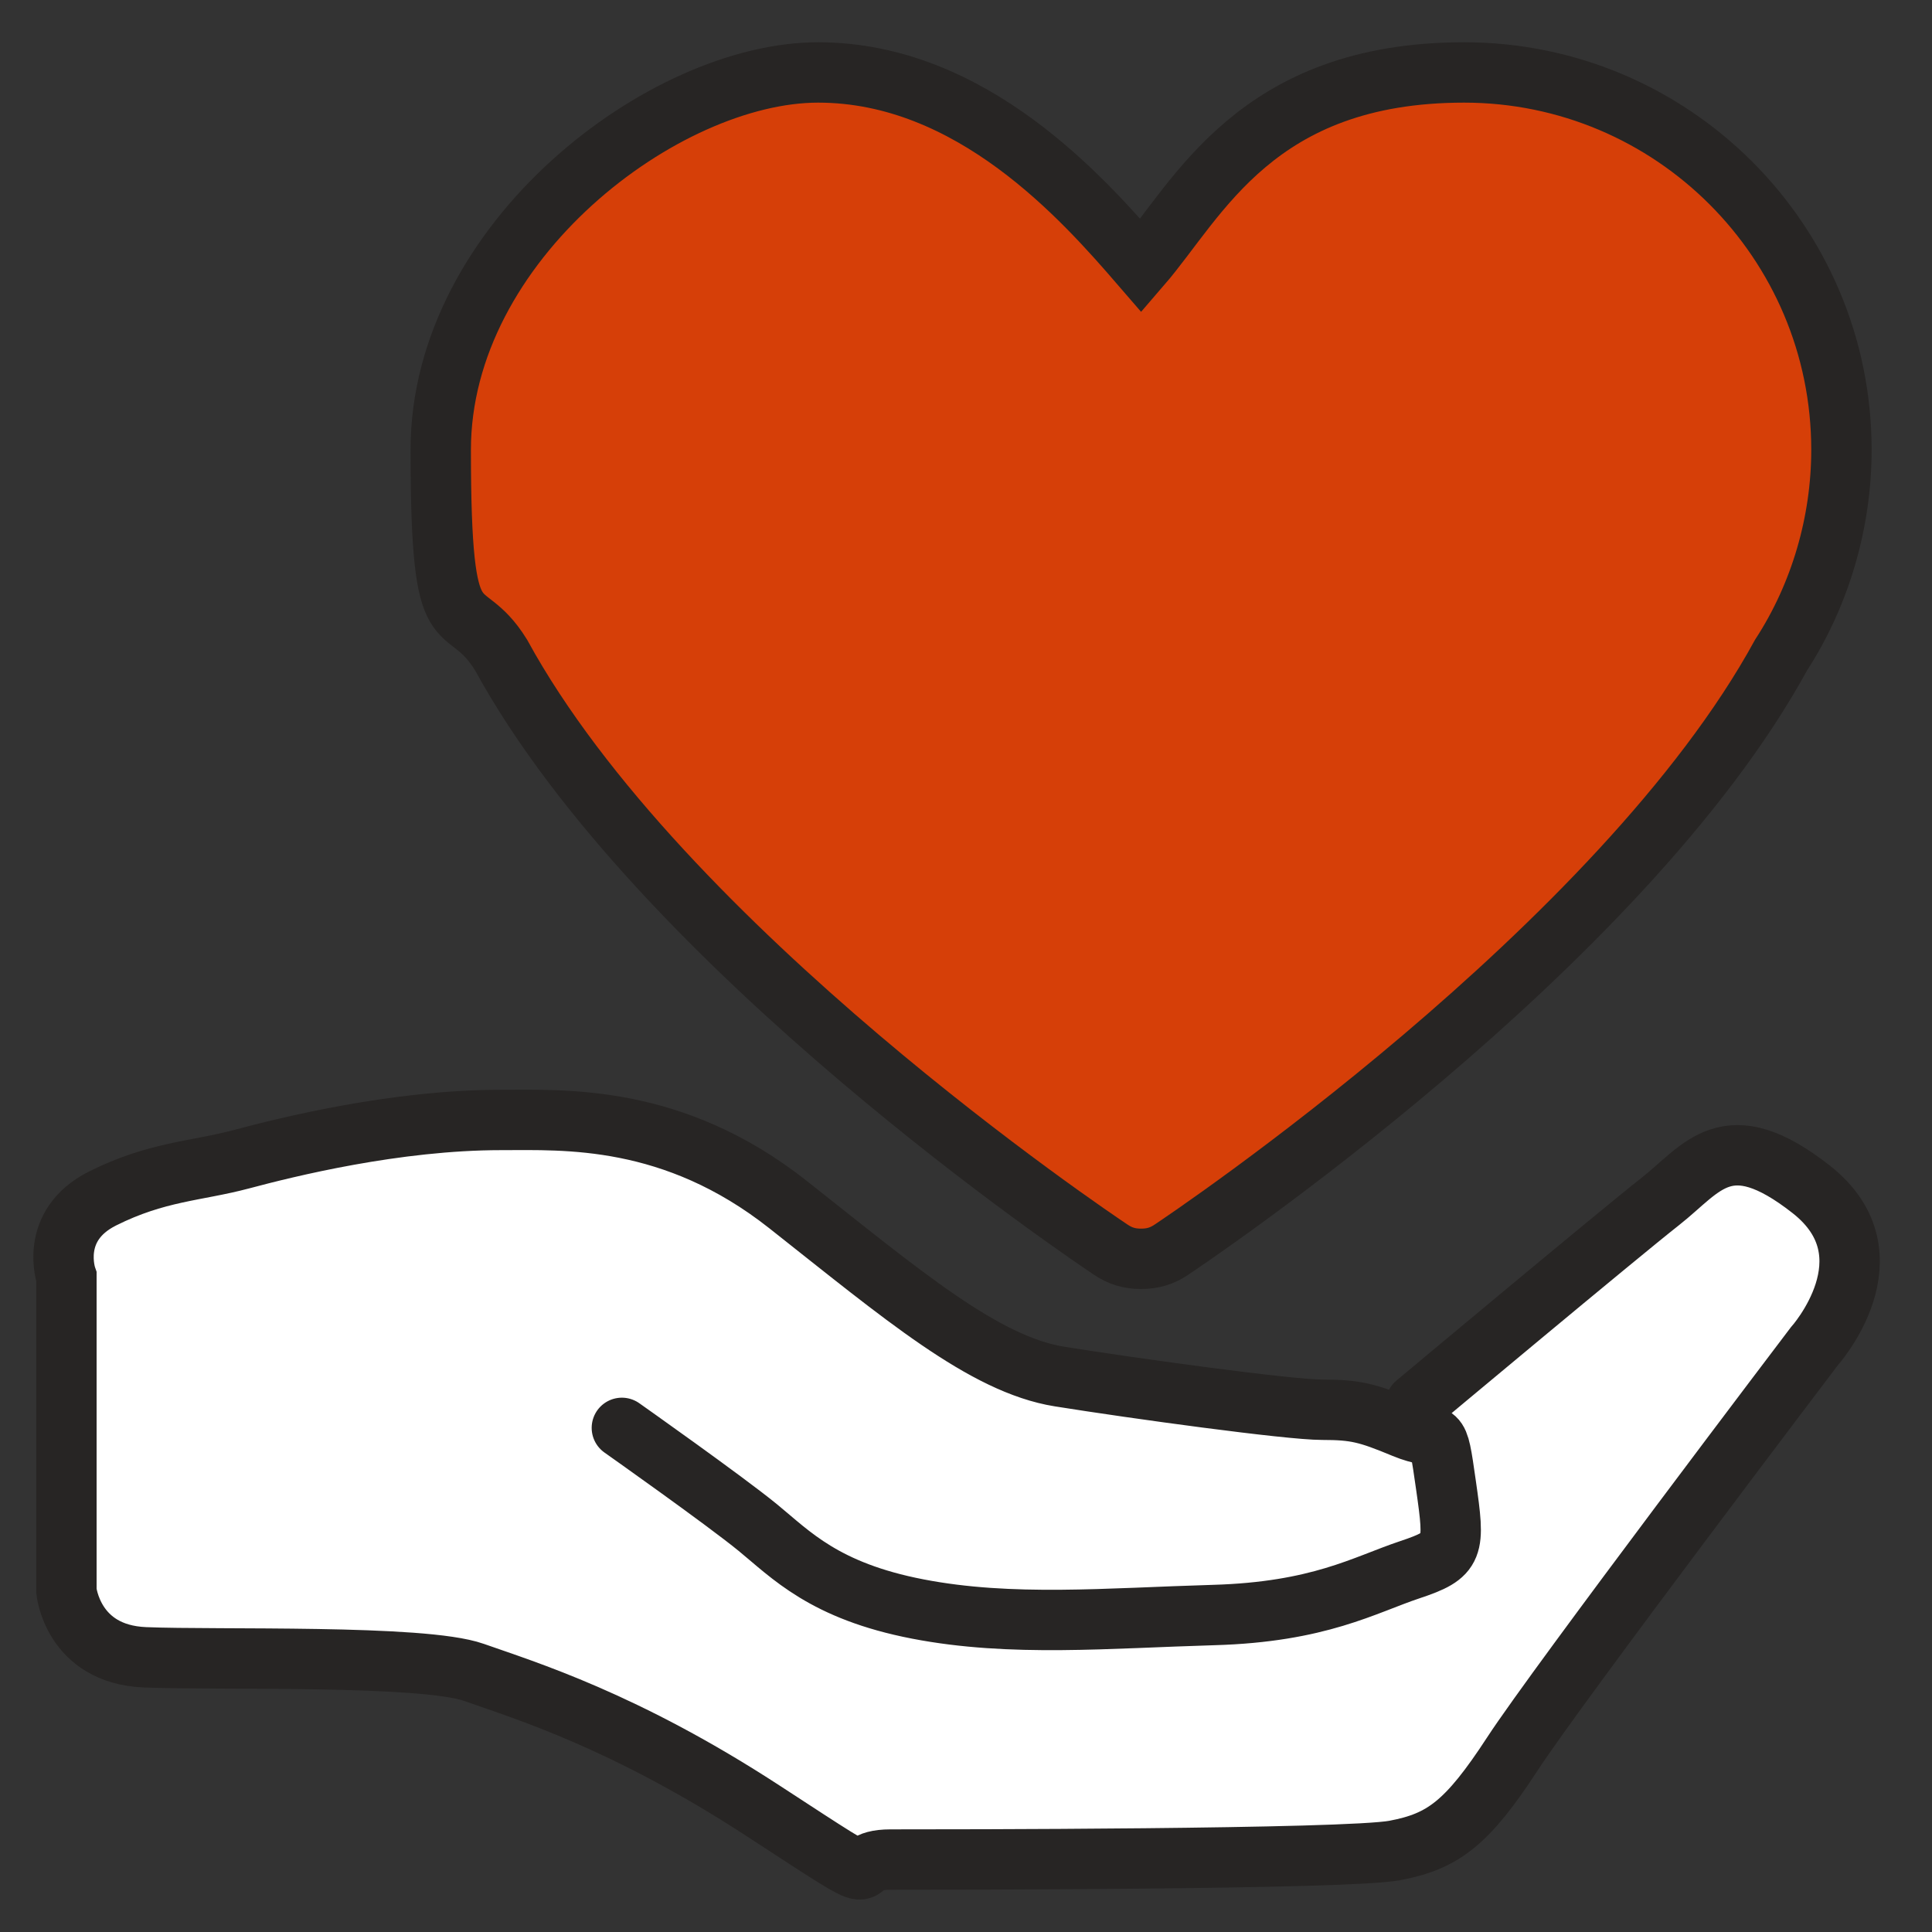
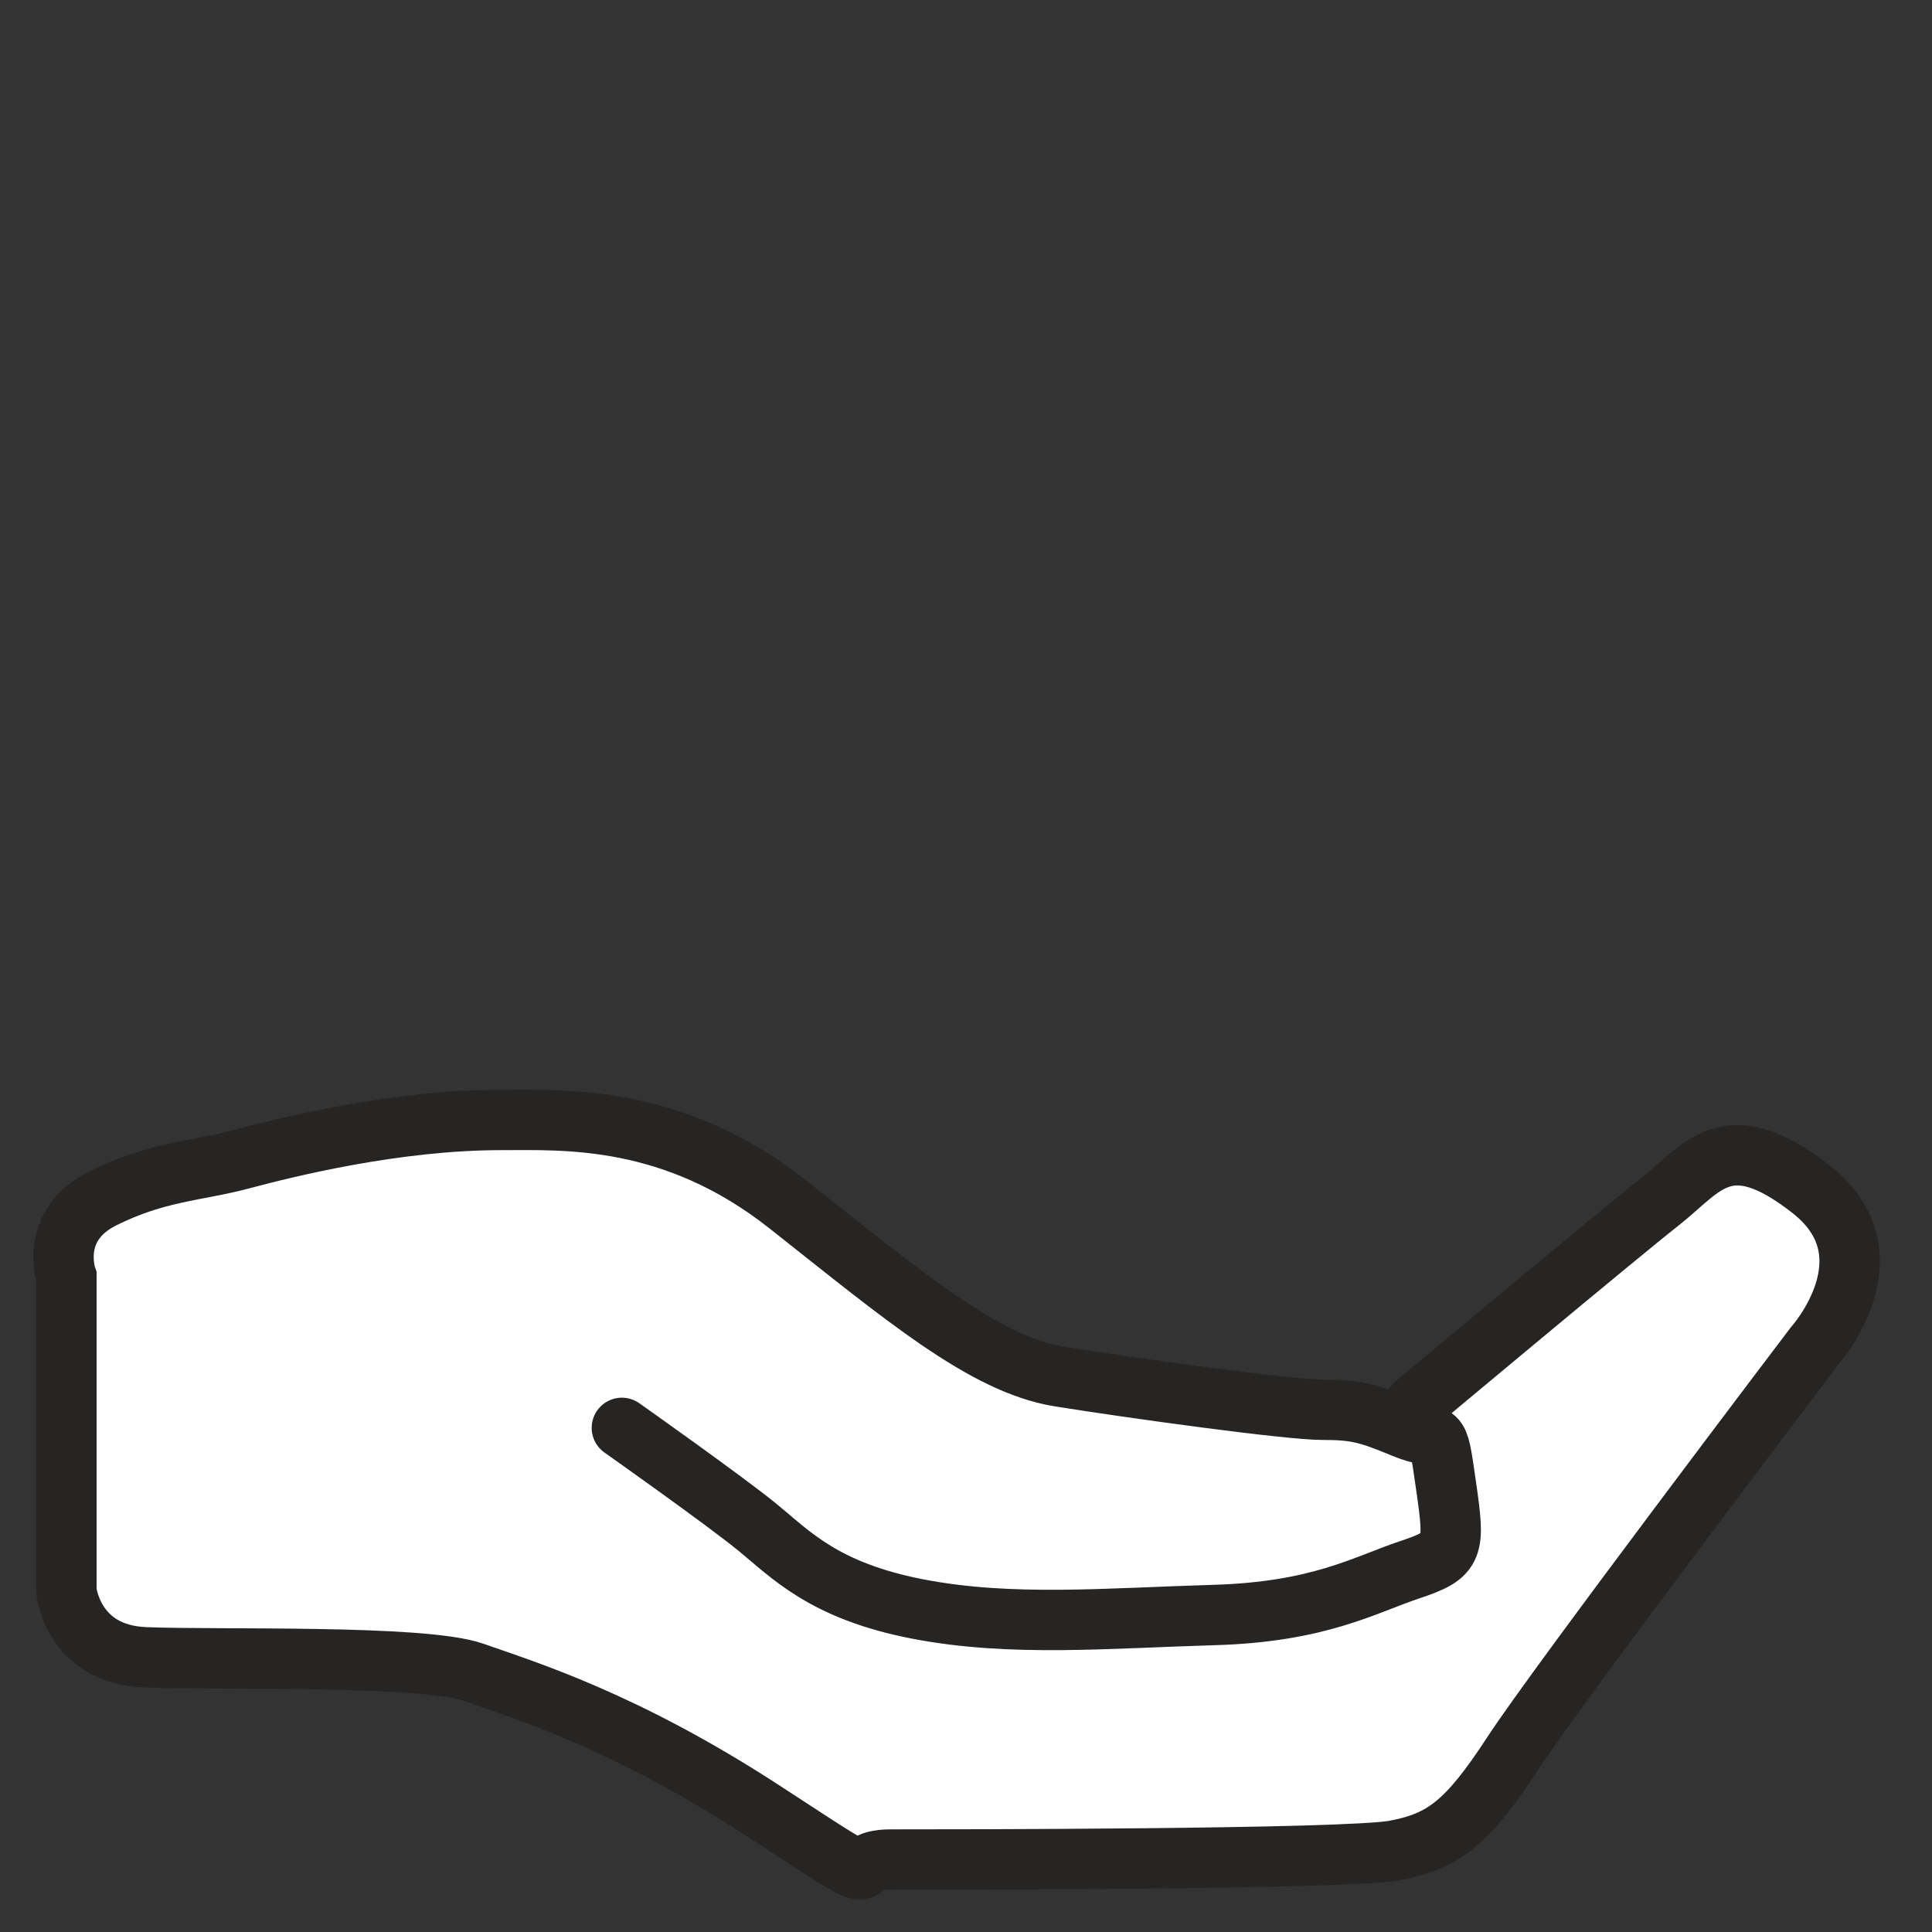
<svg xmlns="http://www.w3.org/2000/svg" id="Icon-Outline" version="1.1" viewBox="0 0 64 64">
  <rect x="0" y="0" width="64" height="64" fill="#333333" stroke="none" />
  <defs>
    <style>
      .st0 {
        fill: #fff;
        stroke-linecap: round;
      }

      .st0, .st1 {
        stroke: #272524;
        stroke-miterlimit: 10;
        stroke-width: 2px;
      }

      .st1 {
        fill: #d63f08;
      }
    </style>
  </defs>
-   <path class="st1" d="M36.8,41.4c.3.2.6.3,1,.3s.7-.1,1-.3c.6-.4,14.9-10,20.2-19.7,1.3-2,2-4.4,2-6.8,0-6.9-5.6-12.5-12.5-12.5s-8.8,4.2-10.7,6.4c-1.9-2.2-5.6-6.4-10.7-6.4s-12.5,5.6-12.5,12.5.7,4.7,2,6.8c5.3,9.7,19.6,19.3,20.2,19.7Z" />
  <path class="st0" d="M20.6,47.3s3.4,2.4,4.5,3.3,2.2,2.1,5.3,2.7,6.3.3,9.8.2,5-1,6.5-1.5,1.5-.7,1.2-2.8-.2-1.4-1.4-1.9-1.6-.6-2.7-.6-6.2-.7-8.7-1.1-5.2-2.7-9-5.7-7.4-2.8-9.5-2.8c-3.5,0-7.1.9-8.6,1.3s-2.8.4-4.6,1.3-1.2,2.6-1.2,2.6v10.4c0,0,.2,2.1,2.6,2.2s9.2-.1,10.9.5,5,1.6,9.6,4.6,2.4,1.6,4.2,1.6,15.1,0,16.7-.3,2.4-.9,3.9-3.2,10-13.5,10-13.5c0,0,2.7-3-.1-5.2s-3.6-.7-5,.4-8.1,6.7-8.1,6.7" />
</svg>